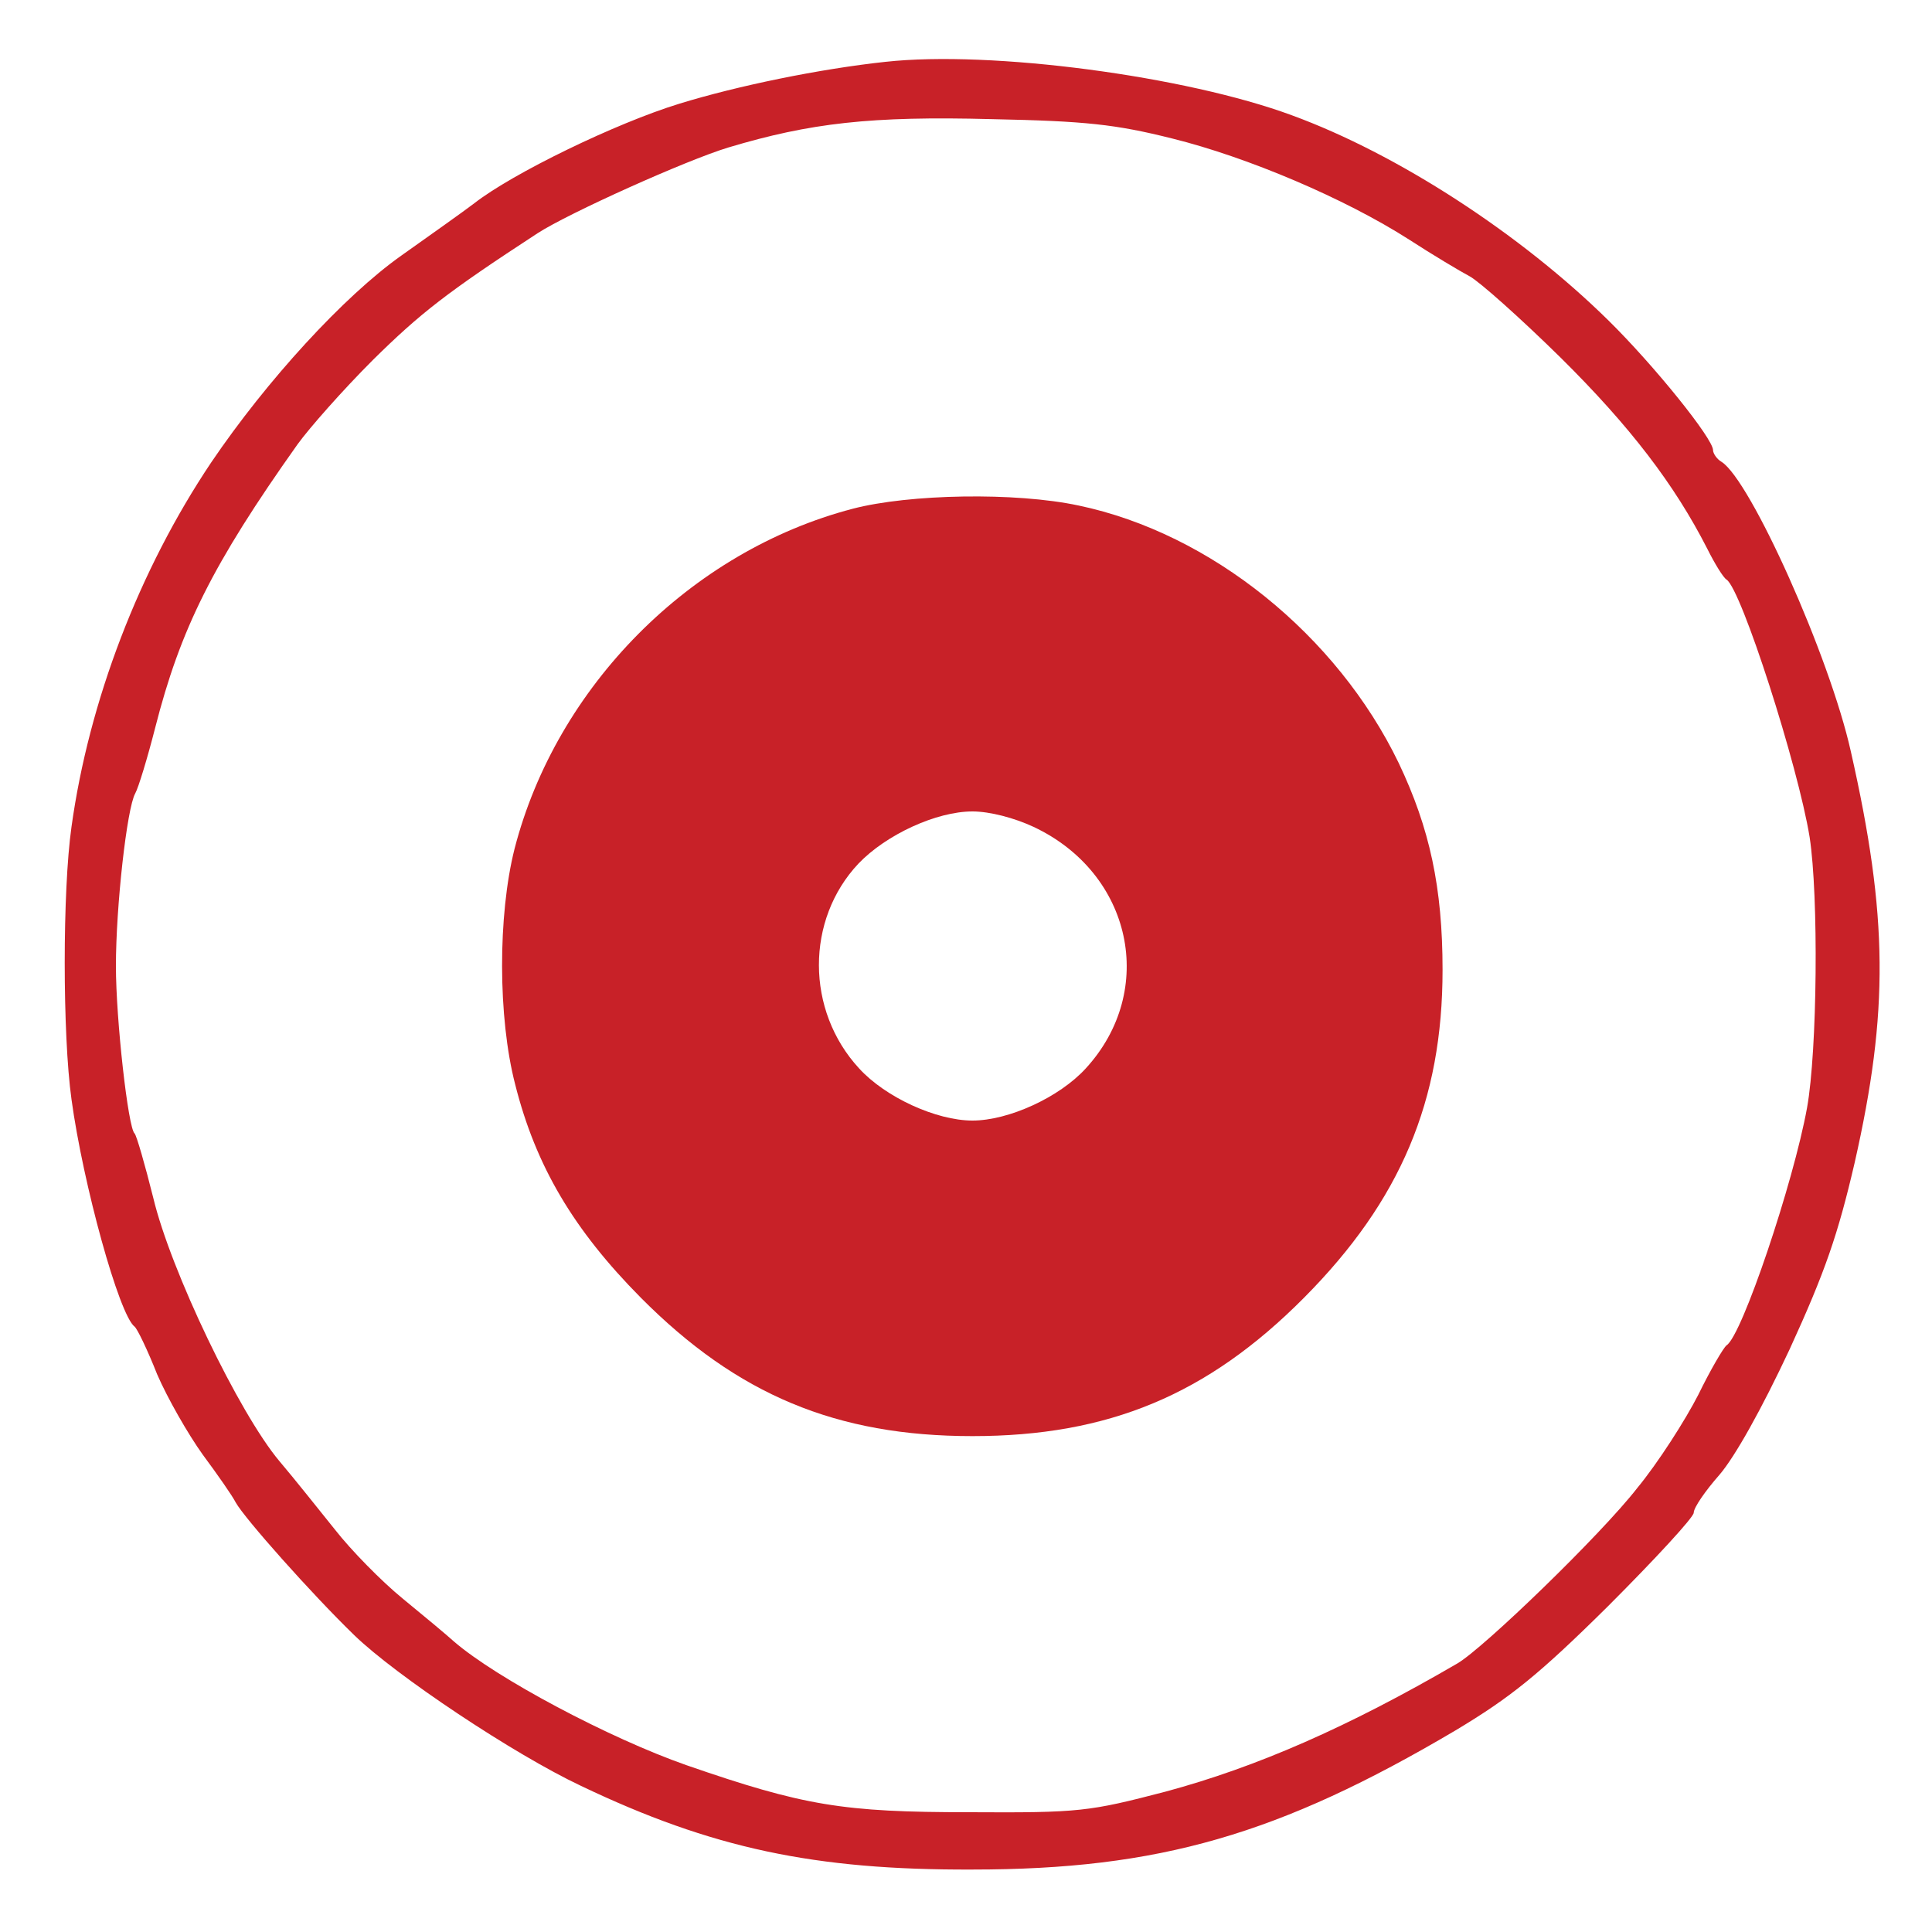
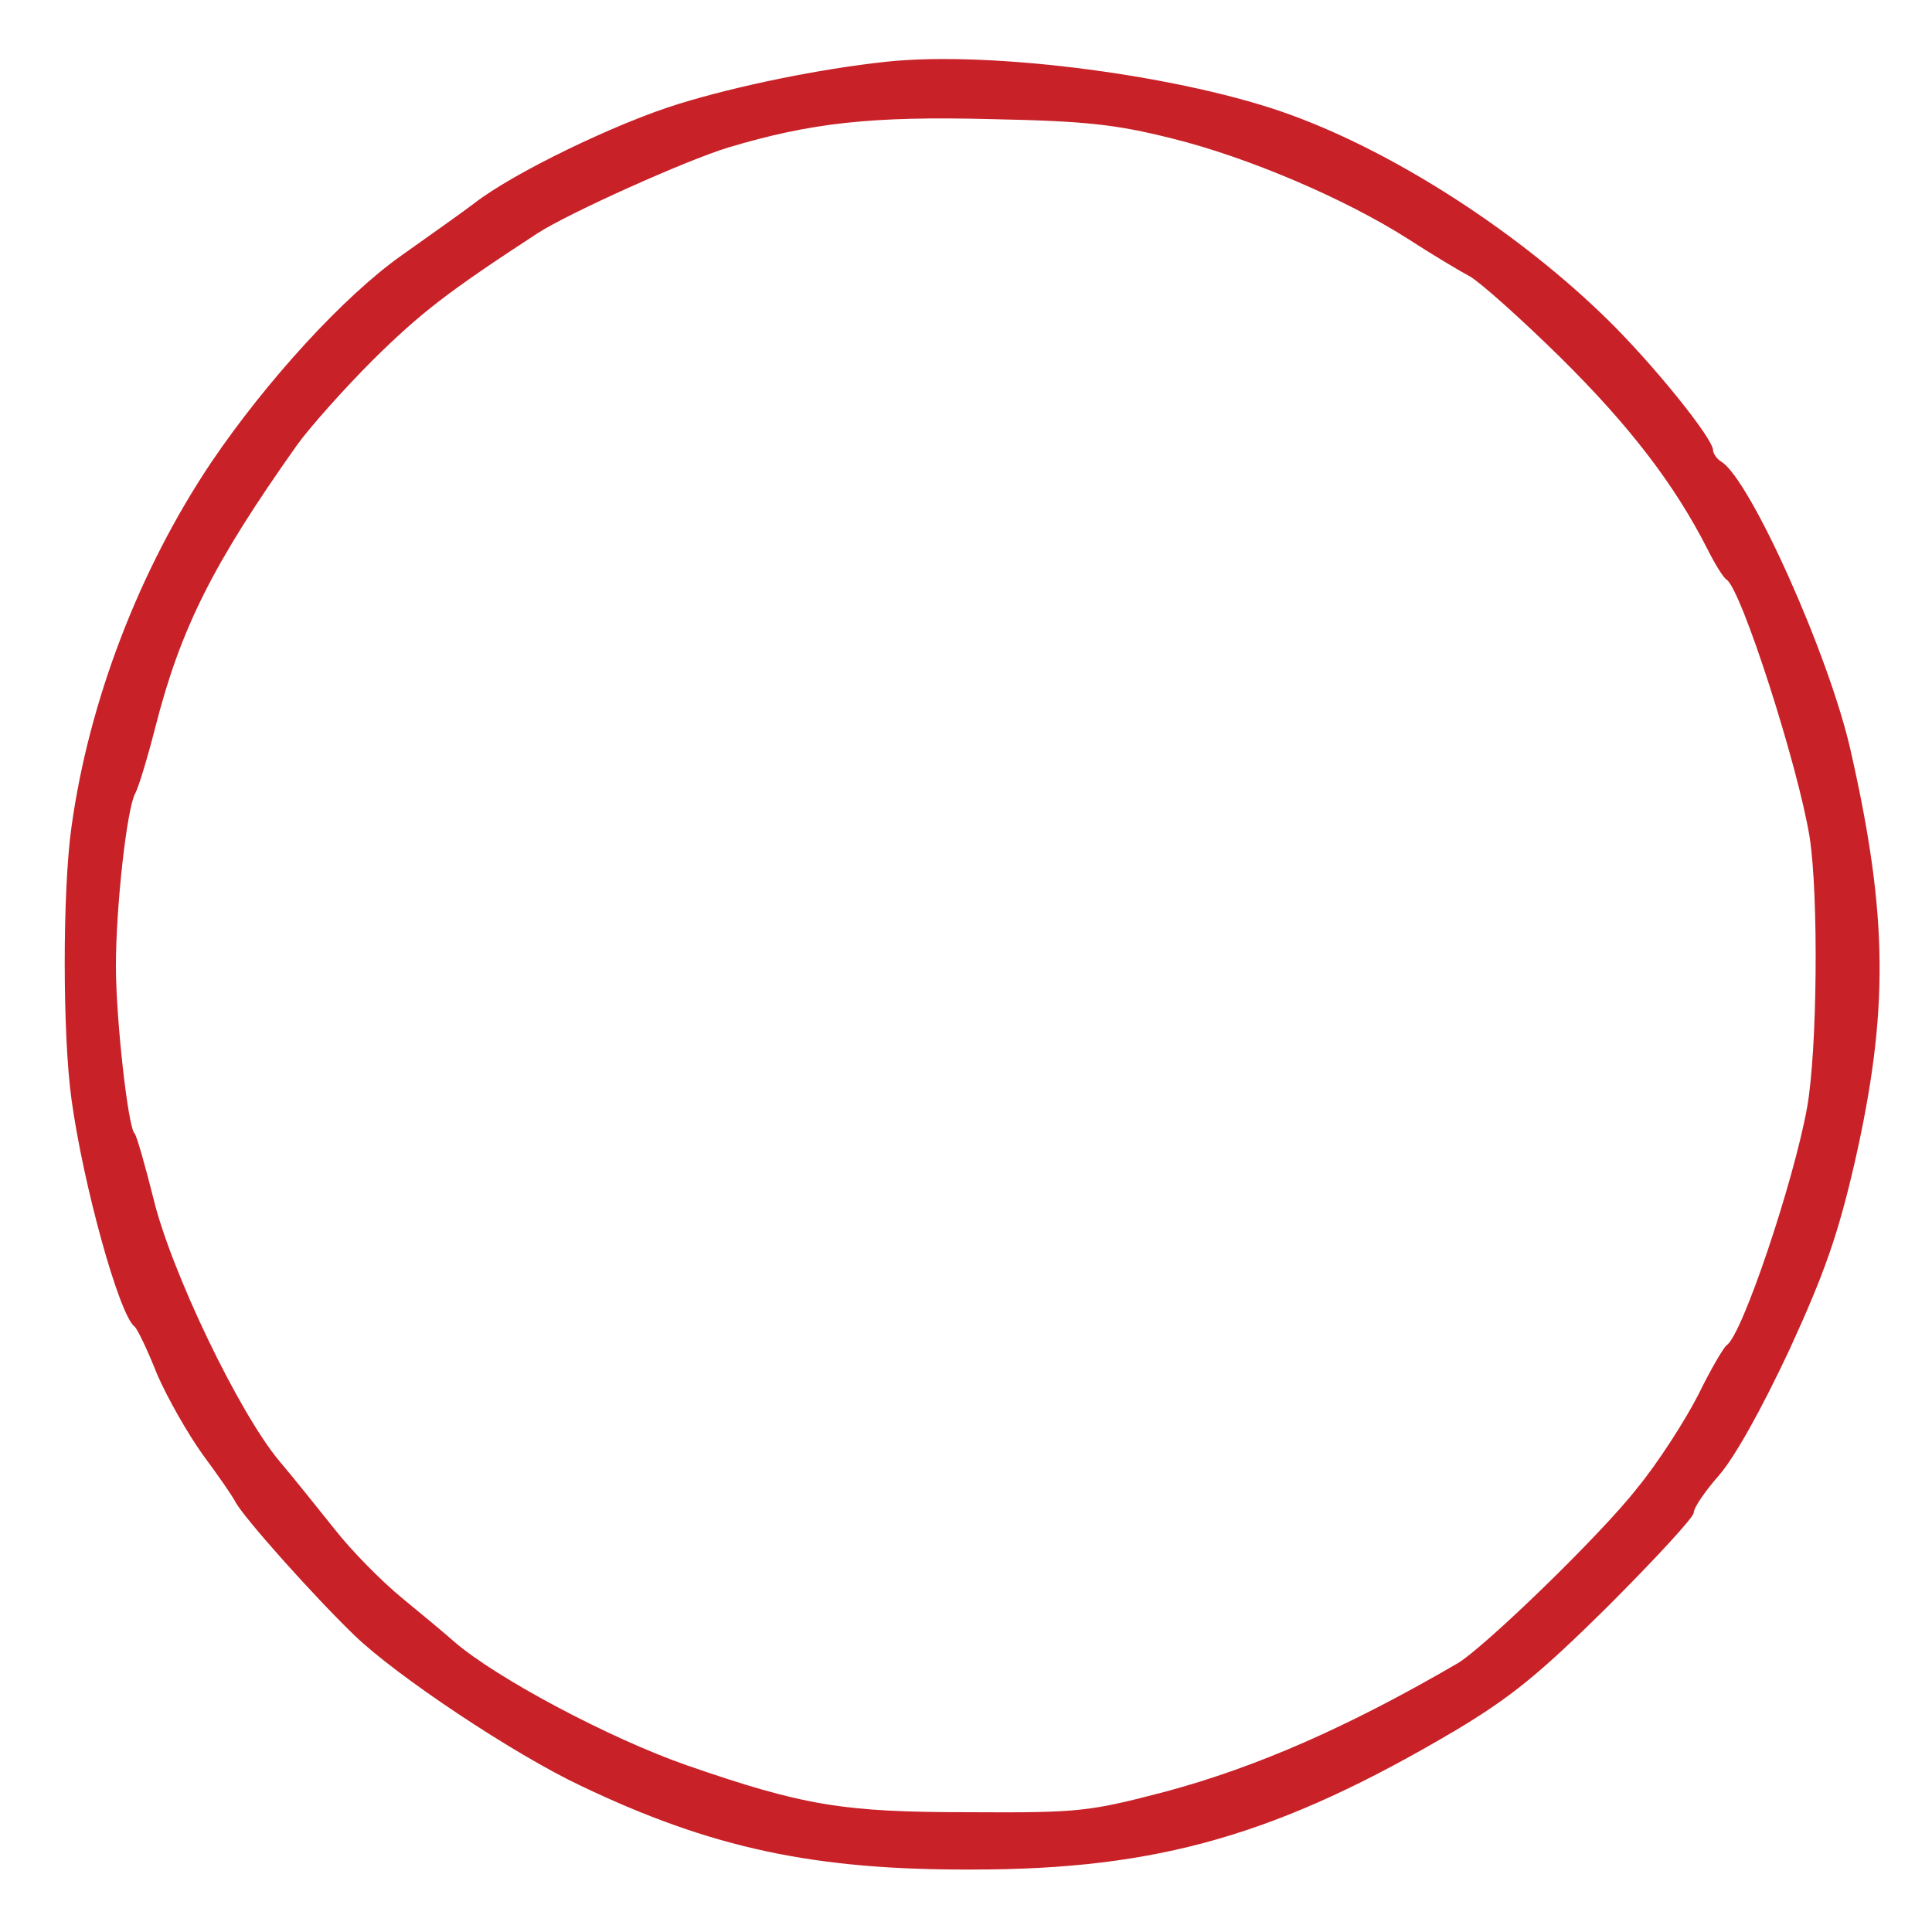
<svg xmlns="http://www.w3.org/2000/svg" version="1.0" width="300pt" height="300pt" viewBox="0 0 300 300" preserveAspectRatio="xMidYMid meet" style="background-color: #FFFFFF;">
  <g transform="translate(0,300) scale(0.1,-0.1)" fill="#C82128" stroke="none">
    <path d="M1375 2904 c-102 -11 -229 -37 -320 -65 -98 -30 -259 -108 -319 -155 -17 -13 -68 -49 -113 -81 -89 -63 -209 -194 -295 -321 -112 -167 -190 -371 -217 -566 -14 -99 -14 -322 0 -423 18 -132 74 -335 98 -353 4 -3 20 -36 35 -74 16 -37 48 -93 71 -125 23 -31 46 -64 51 -74 14 -25 118 -142 184 -206 65 -63 248 -185 352 -234 203 -97 363 -131 608 -130 289 0 476 54 750 216 85 51 129 86 237 193 73 73 133 138 133 145 0 8 18 34 40 59 24 28 65 101 109 195 55 120 75 178 101 290 53 234 52 382 -6 638 -33 148 -156 422 -201 450 -7 4 -13 13 -13 18 0 18 -91 131 -162 201 -137 135 -328 259 -492 319 -165 61 -467 101 -631 83z m445 -119 c117 -29 268 -93 368 -157 37 -24 79 -49 94 -57 15 -8 79 -65 142 -127 107 -106 176 -196 227 -296 12 -24 25 -45 30 -48 23 -15 111 -289 129 -400 14 -91 12 -331 -4 -420 -21 -116 -101 -354 -125 -369 -5 -4 -25 -38 -44 -77 -20 -39 -62 -105 -95 -145 -56 -72 -238 -248 -279 -272 -170 -99 -312 -161 -453 -199 -119 -31 -133 -33 -305 -32 -196 0 -257 10 -439 73 -120 42 -295 135 -361 192 -11 10 -47 40 -80 67 -33 27 -80 75 -105 107 -25 31 -63 79 -86 106 -63 75 -169 296 -196 409 -13 52 -26 97 -29 100 -10 8 -29 177 -29 260 0 92 17 245 30 268 5 9 19 55 31 102 39 153 89 254 221 440 18 25 70 84 117 131 74 73 115 105 256 197 48 31 230 113 296 133 127 38 221 49 409 44 146 -3 192 -8 280 -30z" />
-     <path d="M1324 2210 c-252 -66 -460 -276 -525 -528 -26 -103 -26 -262 1 -366 32 -127 91 -226 195 -331 150 -151 304 -215 515 -215 211 0 365 64 515 215 150 151 215 306 215 509 0 128 -20 220 -68 321 -96 199 -292 357 -497 400 -98 21 -263 18 -351 -5z m281 -494 c153 -72 192 -254 81 -375 -41 -45 -120 -81 -176 -81 -56 0 -135 36 -176 81 -83 90 -83 231 -1 318 43 45 121 81 177 81 27 0 65 -10 95 -24z" />
  </g>
</svg>